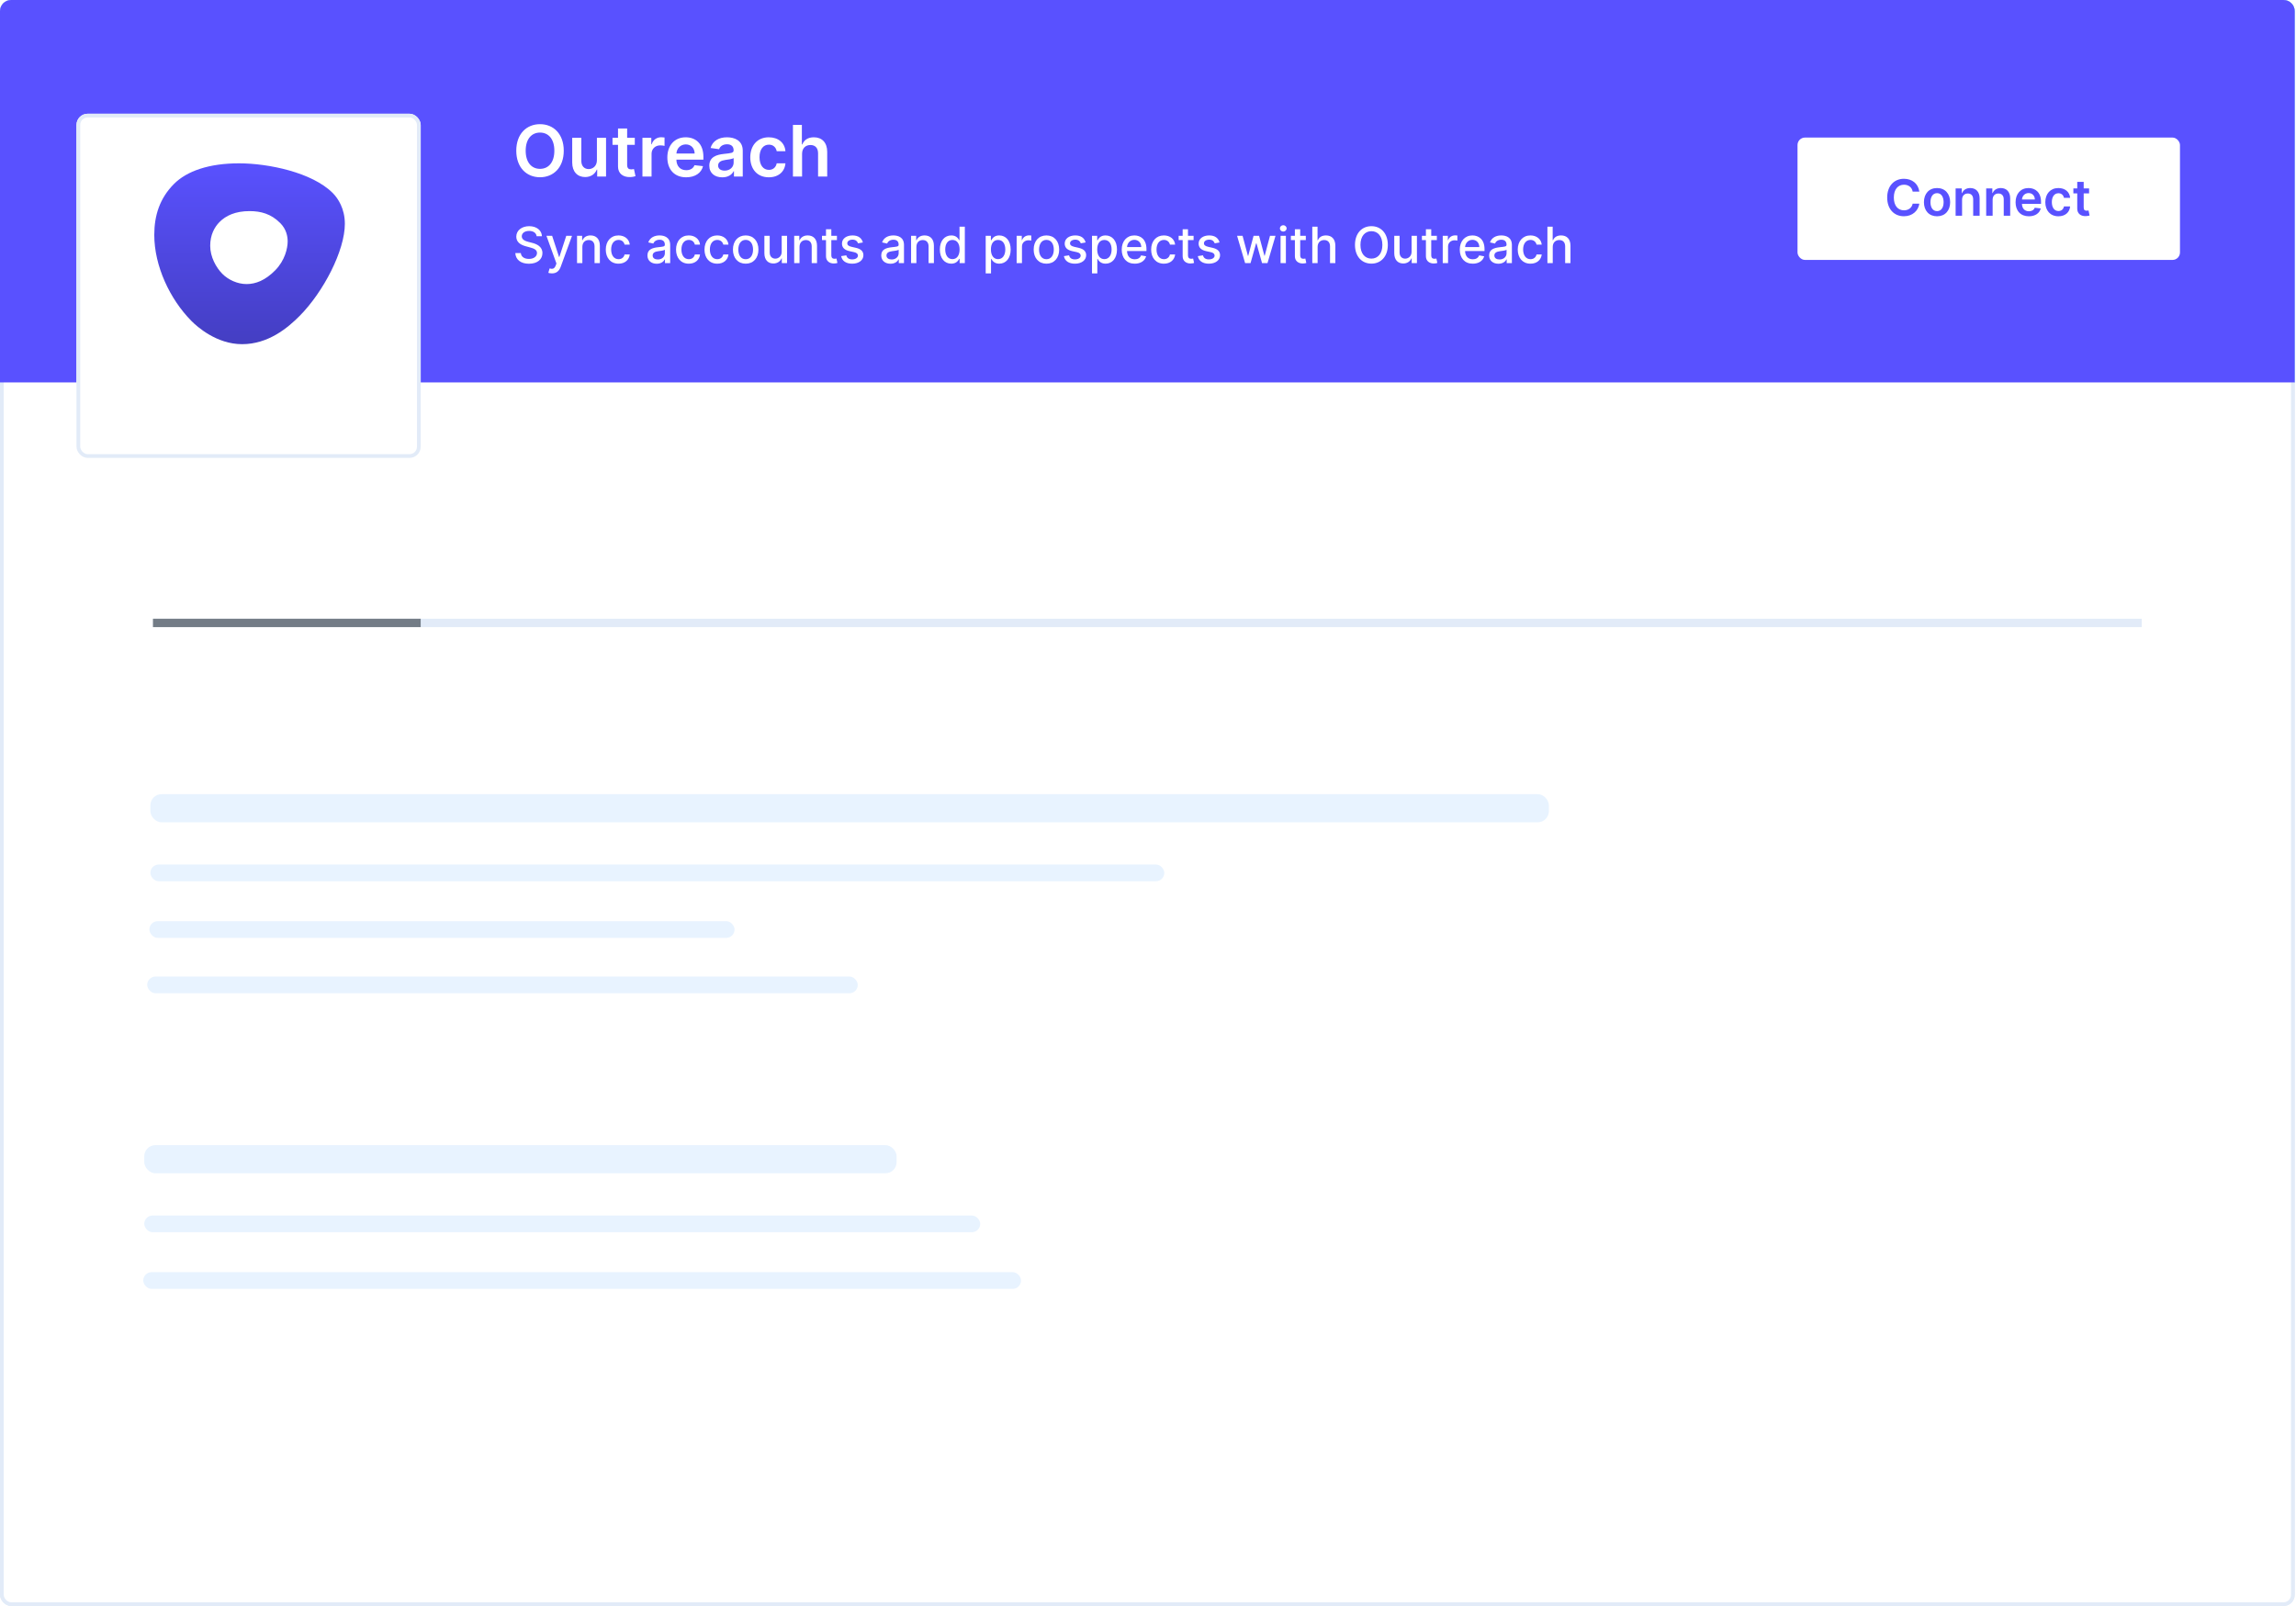
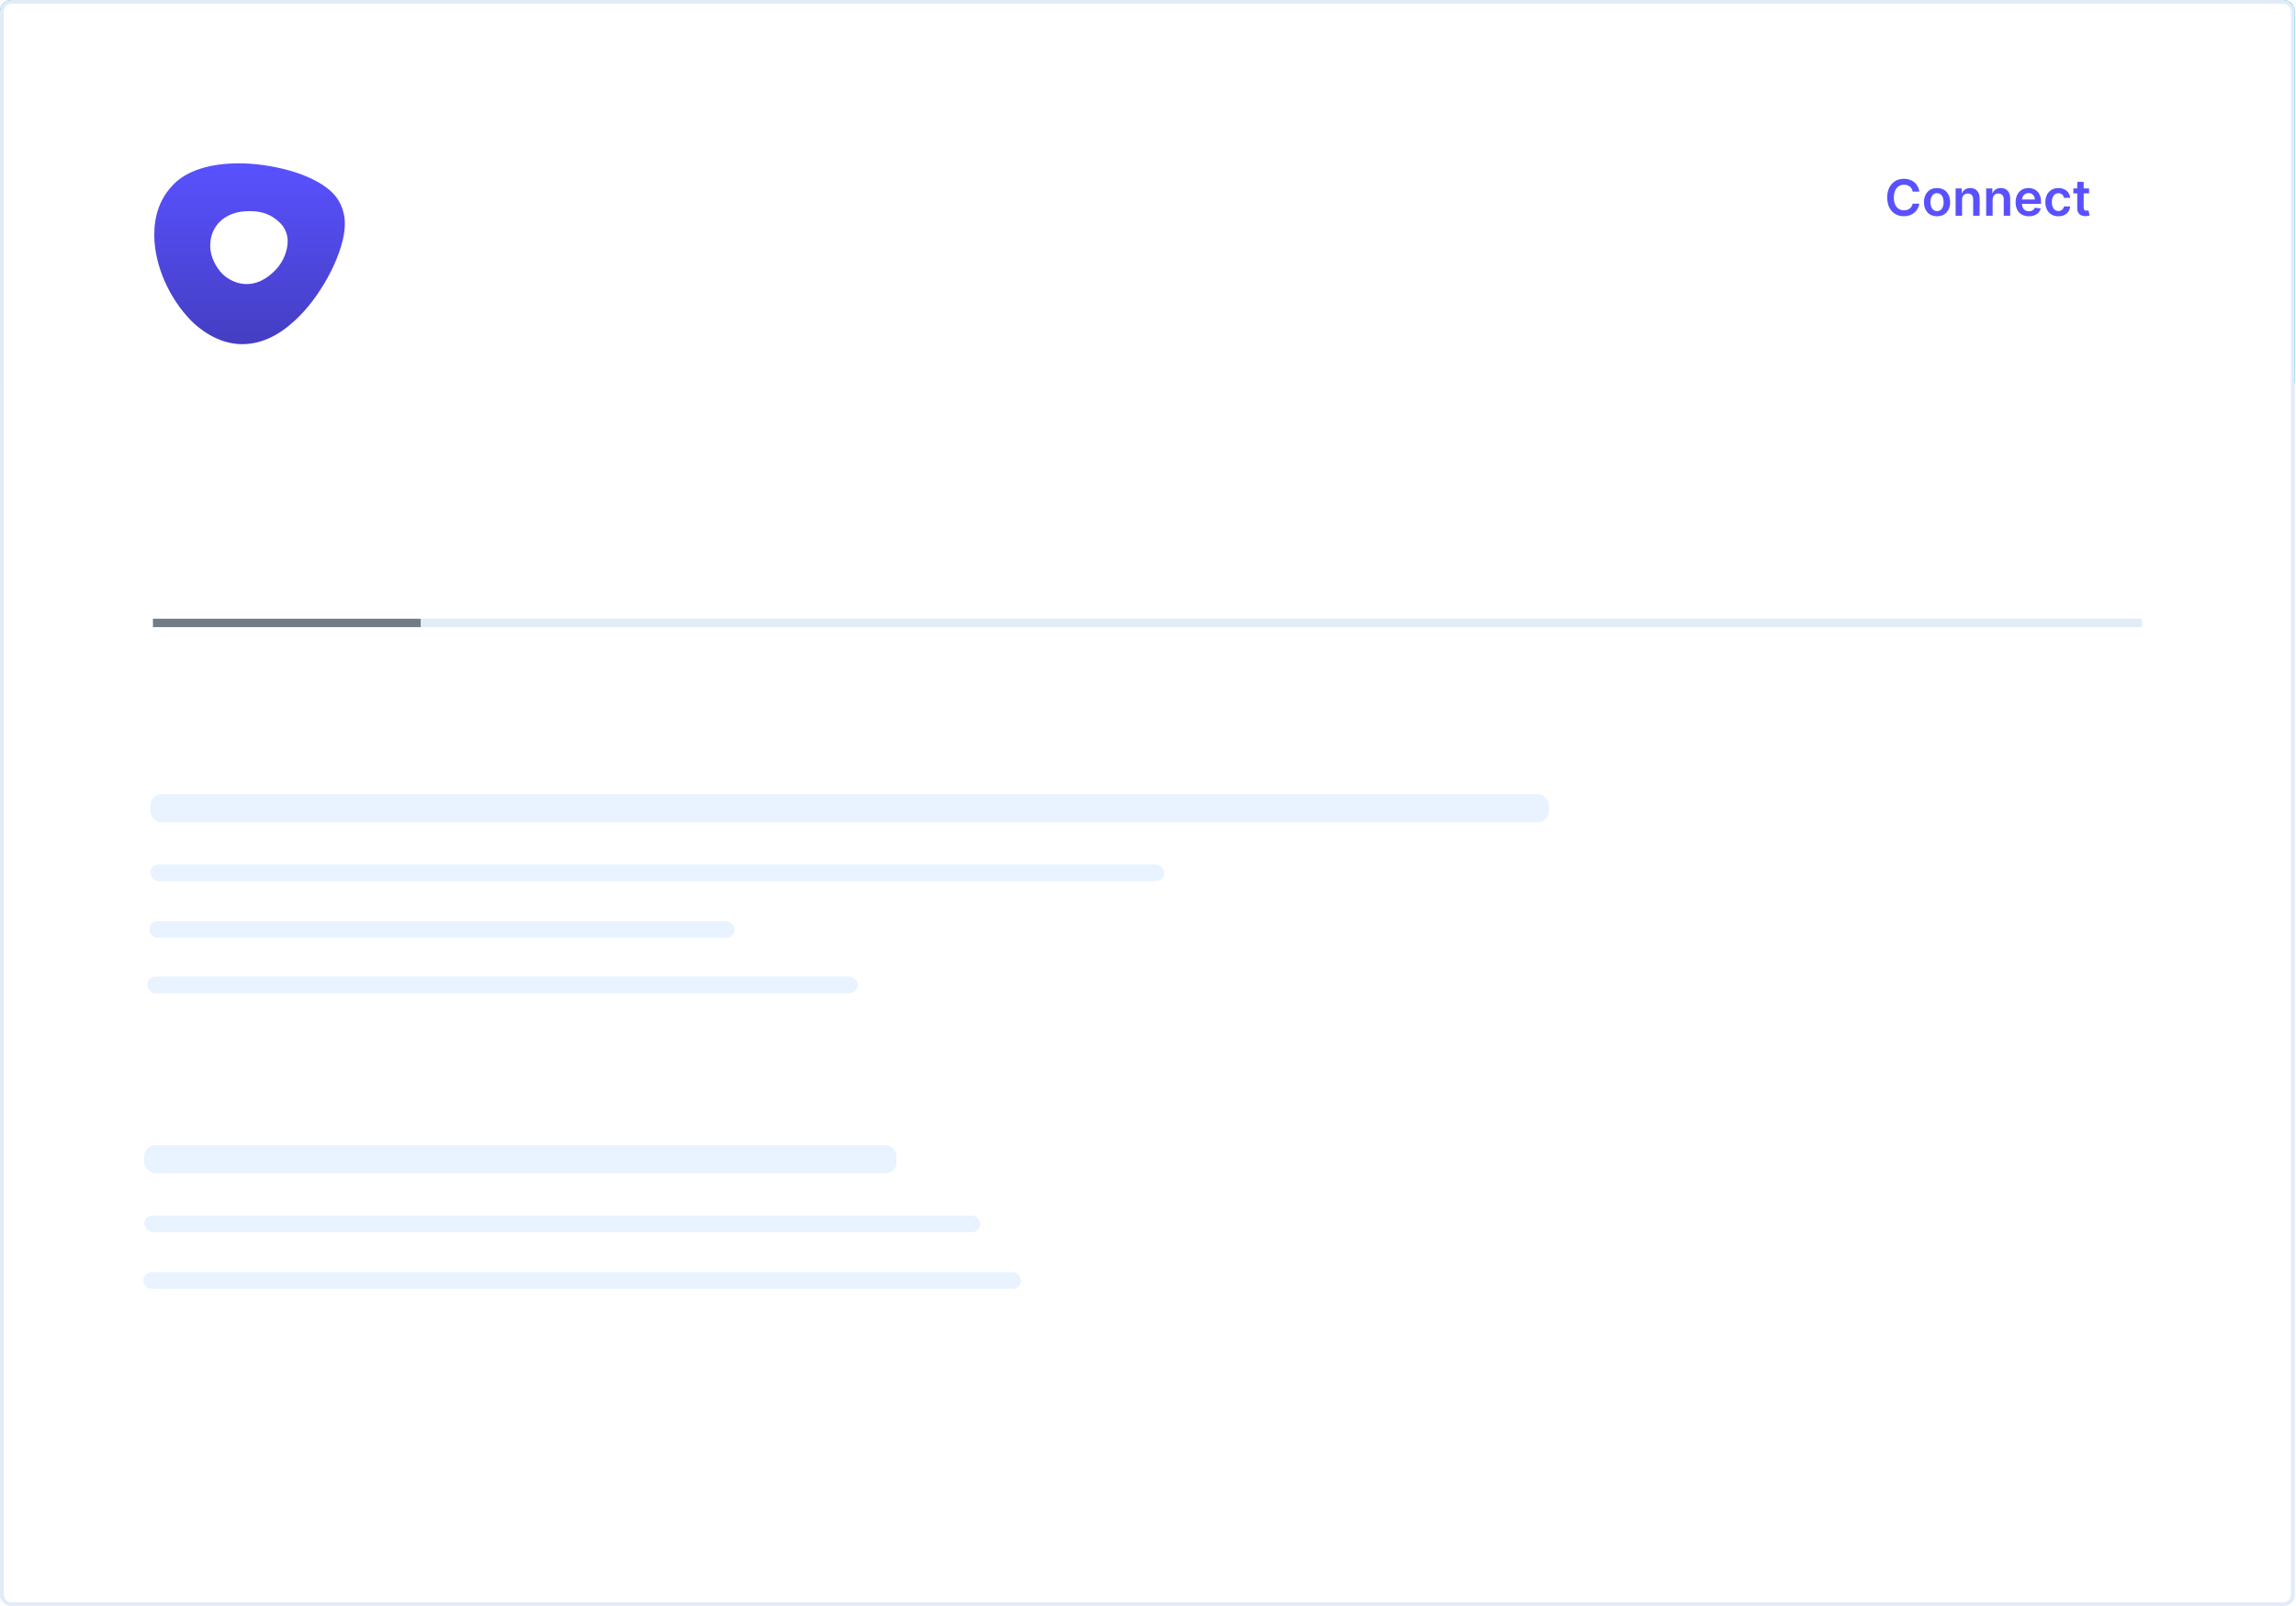
<svg xmlns="http://www.w3.org/2000/svg" width="506" height="354" viewBox="0 0 506 354" fill="none">
  <rect x="0.411" y="0.411" width="504.893" height="353.179" rx="2.053" fill="white" stroke="#E2EBF8" stroke-width="0.821" />
  <path d="M0 2.464C0 1.103 1.103 0 2.464 0L503.25 0C504.611 0 505.714 1.103 505.714 2.464V84.286H0L0 2.464Z" fill="#06B3E8" />
  <path d="M115.791 27.526H113.427L116.981 33.22L113.383 38.914H115.763L118.299 34.772H118.388L120.923 38.914H123.315L119.75 33.22L123.259 27.526H120.907L118.388 31.696H118.299L115.791 27.526ZM128.128 39.081C130.118 39.081 131.486 38.108 131.842 36.623L129.963 36.412C129.69 37.135 129.023 37.513 128.155 37.513C126.854 37.513 125.992 36.657 125.975 35.194H131.926V34.577C131.926 31.58 130.124 30.262 128.022 30.262C125.575 30.262 123.979 32.058 123.979 34.694C123.979 37.374 125.553 39.081 128.128 39.081ZM125.981 33.837C126.042 32.748 126.849 31.83 128.05 31.83C129.206 31.83 129.985 32.675 129.996 33.837H125.981ZM133.629 38.914H135.642V33.893C135.642 32.809 136.459 32.041 137.566 32.041C137.905 32.041 138.328 32.102 138.5 32.158V30.306C138.317 30.273 138 30.251 137.777 30.251C136.798 30.251 135.981 30.807 135.67 31.797H135.581V30.373H133.629V38.914ZM143.212 39.081C145.714 39.081 147.304 37.319 147.304 34.677C147.304 32.03 145.714 30.262 143.212 30.262C140.709 30.262 139.119 32.03 139.119 34.677C139.119 37.319 140.709 39.081 143.212 39.081ZM143.223 37.469C141.838 37.469 141.16 36.234 141.16 34.672C141.16 33.109 141.838 31.858 143.223 31.858C144.585 31.858 145.264 33.109 145.264 34.672C145.264 36.234 144.585 37.469 143.223 37.469Z" fill="white" />
  <path d="M118.211 53.586H119.381C119.346 52.299 118.207 51.365 116.574 51.365C114.961 51.365 113.725 52.287 113.725 53.673C113.725 54.791 114.525 55.447 115.817 55.796L116.767 56.055C117.626 56.283 118.29 56.566 118.29 57.28C118.29 58.065 117.54 58.583 116.508 58.583C115.573 58.583 114.796 58.167 114.725 57.292H113.509C113.587 58.748 114.714 59.647 116.515 59.647C118.404 59.647 119.491 58.654 119.491 57.292C119.491 55.843 118.199 55.282 117.179 55.031L116.394 54.827C115.766 54.666 114.93 54.371 114.934 53.602C114.934 52.919 115.558 52.413 116.547 52.413C117.469 52.413 118.125 52.844 118.211 53.586ZM121.588 61.775C122.558 61.775 123.17 61.268 123.519 60.318L126.012 53.496L124.744 53.484L123.217 58.163H123.154L121.627 53.484H120.371L122.577 59.592L122.432 59.993C122.134 60.793 121.714 60.86 121.07 60.683L120.787 61.645C120.929 61.708 121.235 61.775 121.588 61.775ZM128.292 55.934C128.292 54.972 128.88 54.422 129.697 54.422C130.494 54.422 130.977 54.944 130.977 55.82V59.514H132.15V55.679C132.15 54.187 131.33 53.406 130.097 53.406C129.19 53.406 128.598 53.826 128.319 54.466H128.244V53.484H127.118V59.514H128.292V55.934ZM136.264 59.635C137.689 59.635 138.611 58.78 138.741 57.606H137.599C137.449 58.258 136.943 58.642 136.272 58.642C135.279 58.642 134.639 57.814 134.639 56.499C134.639 55.208 135.291 54.395 136.272 54.395C137.018 54.395 137.473 54.866 137.599 55.431H138.741C138.615 54.214 137.622 53.406 136.252 53.406C134.553 53.406 133.453 54.685 133.453 56.526C133.453 58.344 134.513 59.635 136.264 59.635ZM142.921 61.775H144.095V58.575H144.166C144.378 58.96 144.81 59.631 145.909 59.631C147.369 59.631 148.429 58.462 148.429 56.511C148.429 54.556 147.353 53.406 145.897 53.406C144.778 53.406 144.374 54.089 144.166 54.462H144.068V53.484H142.921V61.775ZM144.072 56.499C144.072 55.239 144.621 54.403 145.646 54.403C146.709 54.403 147.243 55.302 147.243 56.499C147.243 57.708 146.694 58.63 145.646 58.63C144.637 58.63 144.072 57.767 144.072 56.499ZM151.498 59.647C152.495 59.647 153.057 59.141 153.281 58.689H153.328V59.514H154.474V55.51C154.474 53.755 153.092 53.406 152.134 53.406C151.043 53.406 150.038 53.845 149.646 54.944L150.749 55.196C150.921 54.768 151.361 54.356 152.15 54.356C152.908 54.356 153.296 54.752 153.296 55.435V55.463C153.296 55.891 152.857 55.883 151.773 56.008C150.631 56.142 149.461 56.44 149.461 57.81C149.461 58.995 150.352 59.647 151.498 59.647ZM151.754 58.705C151.09 58.705 150.611 58.407 150.611 57.826C150.611 57.198 151.169 56.974 151.848 56.884C152.229 56.833 153.131 56.731 153.3 56.562V57.339C153.3 58.053 152.731 58.705 151.754 58.705ZM156.563 61.775C157.533 61.775 158.145 61.268 158.494 60.318L160.987 53.496L159.719 53.484L158.192 58.163H158.129L156.602 53.484H155.346L157.552 59.592L157.407 59.993C157.109 60.793 156.689 60.86 156.045 60.683L155.762 61.645C155.904 61.708 156.21 61.775 156.563 61.775ZM162.093 59.514H163.267V55.796C163.267 54.984 163.836 54.419 164.503 54.419C165.155 54.419 165.606 54.85 165.606 55.506V59.514H166.776V55.671C166.776 54.944 167.22 54.419 167.985 54.419C168.605 54.419 169.116 54.764 169.116 55.58V59.514H170.289V55.471C170.289 54.093 169.52 53.406 168.429 53.406C167.561 53.406 166.909 53.822 166.619 54.466H166.556C166.293 53.806 165.74 53.406 164.935 53.406C164.138 53.406 163.545 53.802 163.294 54.466H163.22V53.484H162.093V59.514ZM174.461 59.635C175.776 59.635 176.706 58.988 176.973 58.006L175.862 57.806C175.65 58.375 175.14 58.666 174.473 58.666C173.468 58.666 172.793 58.014 172.761 56.852H177.048V56.436C177.048 54.258 175.744 53.406 174.378 53.406C172.698 53.406 171.591 54.685 171.591 56.538C171.591 58.411 172.683 59.635 174.461 59.635ZM172.765 55.973C172.812 55.117 173.432 54.375 174.386 54.375C175.297 54.375 175.894 55.05 175.898 55.973H172.765ZM179.524 55.934C179.524 54.972 180.112 54.422 180.929 54.422C181.726 54.422 182.209 54.944 182.209 55.82V59.514H183.382V55.679C183.382 54.187 182.562 53.406 181.329 53.406C180.423 53.406 179.83 53.826 179.551 54.466H179.477V53.484H178.35V59.514H179.524V55.934ZM187.771 53.484H186.534V52.04H185.361V53.484H184.477V54.426H185.361V57.987C185.357 59.082 186.193 59.612 187.119 59.592C187.492 59.588 187.743 59.518 187.881 59.467L187.669 58.497C187.59 58.513 187.445 58.548 187.257 58.548C186.876 58.548 186.534 58.422 186.534 57.743V54.426H187.771V53.484ZM193.49 54.956C193.247 54.018 192.513 53.406 191.209 53.406C189.847 53.406 188.882 54.124 188.882 55.192C188.882 56.048 189.4 56.617 190.53 56.868L191.551 57.092C192.132 57.221 192.403 57.48 192.403 57.857C192.403 58.324 191.904 58.689 191.135 58.689C190.432 58.689 189.981 58.387 189.84 57.794L188.705 57.967C188.901 59.035 189.789 59.635 191.143 59.635C192.599 59.635 193.608 58.862 193.608 57.771C193.608 56.919 193.066 56.393 191.959 56.138L191.001 55.918C190.338 55.761 190.052 55.537 190.055 55.129C190.052 54.666 190.554 54.336 191.221 54.336C191.951 54.336 192.289 54.74 192.426 55.145L193.49 54.956ZM199.131 59.514H200.324L201.549 55.16H201.639L202.864 59.514H204.061L205.832 53.484H204.619L203.445 57.892H203.386L202.208 53.484H200.995L199.81 57.912H199.751L198.57 53.484H197.357L199.131 59.514ZM206.945 59.514H208.119V53.484H206.945V59.514ZM207.538 52.554C207.942 52.554 208.28 52.24 208.28 51.855C208.28 51.471 207.942 51.153 207.538 51.153C207.13 51.153 206.796 51.471 206.796 51.855C206.796 52.24 207.13 52.554 207.538 52.554ZM212.513 53.484H211.276V52.04H210.102V53.484H209.219V54.426H210.102V57.987C210.098 59.082 210.935 59.612 211.861 59.592C212.234 59.588 212.485 59.518 212.622 59.467L212.41 58.497C212.332 58.513 212.187 58.548 211.998 58.548C211.618 58.548 211.276 58.422 211.276 57.743V54.426H212.513V53.484ZM215.114 55.934C215.114 54.972 215.722 54.422 216.559 54.422C217.367 54.422 217.85 54.937 217.85 55.82V59.514H219.024V55.679C219.024 54.175 218.199 53.406 216.959 53.406C216.021 53.406 215.456 53.814 215.173 54.466H215.098V51.474H213.94V59.514H215.114V55.934ZM224.454 51.474H223.048L225.596 55.494L223.033 59.514H224.446L226.377 56.413H226.44L228.371 59.514H229.784L227.264 55.494L229.768 51.474H228.363L226.44 54.619H226.377L224.454 51.474ZM233.163 59.635C234.478 59.635 235.408 58.988 235.675 58.006L234.564 57.806C234.352 58.375 233.842 58.666 233.175 58.666C232.17 58.666 231.495 58.014 231.463 56.852H235.75V56.436C235.75 54.258 234.447 53.406 233.081 53.406C231.4 53.406 230.294 54.685 230.294 56.538C230.294 58.411 231.385 59.635 233.163 59.635ZM231.467 55.973C231.514 55.117 232.135 54.375 233.088 54.375C233.999 54.375 234.596 55.05 234.6 55.973H231.467ZM237.052 59.514H238.226V55.832C238.226 55.043 238.834 54.474 239.666 54.474C239.91 54.474 240.184 54.517 240.279 54.544V53.422C240.161 53.406 239.929 53.394 239.78 53.394C239.074 53.394 238.469 53.794 238.249 54.442H238.186V53.484H237.052V59.514ZM243.618 59.635C245.318 59.635 246.429 58.391 246.429 56.526C246.429 54.65 245.318 53.406 243.618 53.406C241.919 53.406 240.808 54.65 240.808 56.526C240.808 58.391 241.919 59.635 243.618 59.635ZM243.622 58.65C242.511 58.65 241.993 57.681 241.993 56.523C241.993 55.368 242.511 54.387 243.622 54.387C244.725 54.387 245.243 55.368 245.243 56.523C245.243 57.681 244.725 58.65 243.622 58.65Z" fill="white" />
  <g filter="url(#filter0_d_1154_1951)">
    <rect x="396.143" y="29.5" width="84.286" height="26.971" rx="1.643" fill="white" />
  </g>
  <path d="M422.99 42.23C422.743 40.444 421.369 39.408 419.587 39.408C417.487 39.408 415.905 40.938 415.905 43.537C415.905 46.132 417.467 47.667 419.587 47.667C421.498 47.667 422.766 46.43 422.99 44.895L421.522 44.887C421.337 45.83 420.568 46.359 419.606 46.359C418.303 46.359 417.369 45.382 417.369 43.537C417.369 41.724 418.295 40.715 419.61 40.715C420.588 40.715 421.353 41.268 421.522 42.23H422.99ZM426.891 47.674C428.657 47.674 429.78 46.43 429.78 44.566C429.78 42.697 428.657 41.449 426.891 41.449C425.124 41.449 424.002 42.697 424.002 44.566C424.002 46.43 425.124 47.674 426.891 47.674ZM426.899 46.536C425.921 46.536 425.442 45.665 425.442 44.562C425.442 43.459 425.921 42.575 426.899 42.575C427.86 42.575 428.339 43.459 428.339 44.562C428.339 45.665 427.86 46.536 426.899 46.536ZM432.407 44.024C432.407 43.152 432.933 42.65 433.683 42.65C434.417 42.65 434.856 43.133 434.856 43.937V47.557H436.277V43.718C436.281 42.273 435.457 41.449 434.213 41.449C433.31 41.449 432.69 41.88 432.415 42.552H432.344V41.527H430.986V47.557H432.407V44.024ZM439.143 44.024C439.143 43.152 439.669 42.65 440.419 42.65C441.153 42.65 441.592 43.133 441.592 43.937V47.557H443.013V43.718C443.017 42.273 442.193 41.449 440.949 41.449C440.046 41.449 439.426 41.88 439.151 42.552H439.08V41.527H437.722V47.557H439.143V44.024ZM447.127 47.674C448.532 47.674 449.498 46.987 449.749 45.939L448.423 45.79C448.23 46.3 447.759 46.567 447.147 46.567C446.228 46.567 445.62 45.963 445.608 44.931H449.808V44.495C449.808 42.379 448.536 41.449 447.053 41.449C445.325 41.449 444.199 42.717 444.199 44.577C444.199 46.469 445.31 47.674 447.127 47.674ZM445.612 43.973C445.655 43.203 446.224 42.556 447.072 42.556C447.889 42.556 448.438 43.152 448.446 43.973H445.612ZM453.64 47.674C455.156 47.674 456.121 46.776 456.223 45.496H454.865C454.743 46.144 454.276 46.516 453.652 46.516C452.765 46.516 452.192 45.775 452.192 44.542C452.192 43.325 452.777 42.595 453.652 42.595C454.335 42.595 454.755 43.035 454.865 43.616H456.223C456.125 42.308 455.104 41.449 453.632 41.449C451.866 41.449 450.751 42.724 450.751 44.566C450.751 46.391 451.839 47.674 453.64 47.674ZM460.401 41.527H459.211V40.083H457.79V41.527H456.935V42.626H457.79V45.979C457.783 47.113 458.607 47.67 459.675 47.639C460.079 47.627 460.358 47.549 460.511 47.498L460.271 46.387C460.193 46.407 460.032 46.442 459.855 46.442C459.498 46.442 459.211 46.316 459.211 45.743V42.626H460.401V41.527Z" fill="#06B3E8" />
  <g filter="url(#filter1_d_1154_1951)">
    <rect x="16.857" y="16.857" width="75.857" height="75.857" rx="2.464" fill="white" />
    <rect x="17.268" y="17.268" width="75.036" height="75.036" rx="2.053" stroke="#E2EBF8" stroke-width="0.821" />
  </g>
  <line x1="33.715" y1="137.307" x2="472.001" y2="137.307" stroke="#E2EBF8" stroke-width="1.842" />
  <line x1="33.715" y1="137.307" x2="92.715" y2="137.307" stroke="#737C86" stroke-width="1.842" />
  <rect x="33.141" y="175.046" width="308.208" height="6.205" rx="2.464" fill="#E8F3FF" />
  <rect x="31.791" y="252.412" width="165.808" height="6.205" rx="2.464" fill="#E8F3FF" />
  <rect x="33.141" y="190.559" width="223.451" height="3.685" rx="1.842" fill="#E8F3FF" />
  <rect x="31.791" y="267.924" width="184.231" height="3.685" rx="1.842" fill="#E8F3FF" />
  <rect x="32.922" y="203.044" width="128.962" height="3.685" rx="1.842" fill="#E8F3FF" />
  <rect x="31.572" y="280.41" width="193.443" height="3.685" rx="1.842" fill="#E8F3FF" />
  <rect x="32.44" y="215.25" width="156.596" height="3.685" rx="1.842" fill="#E8F3FF" />
  <g clip-path="url(#clip0_1154_1951)">
    <path d="M54.5 76C66.927 76 77 65.927 77 53.5C77 41.074 66.927 31 54.5 31C42.074 31 32 41.074 32 53.5C32 65.927 42.074 76 54.5 76Z" fill="#1AB4D7" />
    <path d="M42.77 53.437L46.61 49.587C46.737 49.458 46.809 49.286 46.809 49.103C46.809 48.724 46.5 48.416 46.12 48.416C45.935 48.416 45.762 48.488 45.631 48.62C45.631 48.621 41.795 52.455 41.795 52.455L37.941 48.615C37.811 48.486 37.639 48.416 37.456 48.416C37.076 48.416 36.768 48.724 36.768 49.103C36.768 49.288 36.841 49.462 36.974 49.592L40.813 53.431L36.976 57.276C36.841 57.408 36.768 57.583 36.768 57.768C36.768 58.148 37.076 58.456 37.456 58.456C37.639 58.456 37.812 58.385 37.941 58.255L41.789 54.413L45.622 58.241C45.758 58.382 45.933 58.456 46.12 58.456C46.499 58.456 46.808 58.148 46.808 57.768C46.808 57.585 46.737 57.413 46.608 57.283L42.77 53.437Z" fill="white" />
    <path d="M65.598 53.433C65.598 54.123 66.158 54.684 66.849 54.684C67.537 54.684 68.098 54.123 68.098 53.433C68.098 52.744 67.537 52.183 66.849 52.183C66.158 52.183 65.598 52.744 65.598 53.433Z" fill="white" />
    <path d="M63.227 53.431C63.227 51.435 64.851 49.81 66.848 49.81C68.843 49.81 70.468 51.435 70.468 53.431C70.468 55.427 68.843 57.05 66.848 57.05C64.851 57.05 63.227 55.427 63.227 53.431ZM61.803 53.431C61.803 56.212 64.066 58.475 66.848 58.475C69.629 58.475 71.894 56.212 71.894 53.431C71.894 50.649 69.629 48.386 66.848 48.386C64.066 48.386 61.803 50.649 61.803 53.431Z" fill="white" />
    <path d="M61.443 48.476L61.231 48.475C60.596 48.475 59.983 48.675 59.471 49.07C59.404 48.761 59.128 48.529 58.799 48.529C58.421 48.529 58.118 48.832 58.117 49.211C58.117 49.212 58.119 57.708 58.119 57.708C58.12 58.086 58.429 58.394 58.807 58.394C59.186 58.394 59.494 58.086 59.495 57.707C59.495 57.706 59.496 52.483 59.496 52.483C59.496 50.741 59.655 50.038 61.147 49.852C61.284 49.835 61.434 49.837 61.435 49.837C61.843 49.823 62.133 49.543 62.133 49.164C62.133 48.784 61.824 48.476 61.443 48.476Z" fill="white" />
    <path d="M48.233 52.601C48.233 52.582 48.235 52.563 48.236 52.543C48.635 50.964 50.065 49.796 51.768 49.796C53.492 49.796 54.935 50.993 55.314 52.601H48.233ZM56.723 52.471C56.426 51.068 55.658 49.914 54.487 49.174C52.777 48.088 50.518 48.148 48.866 49.323C47.518 50.282 46.74 51.85 46.74 53.466C46.74 53.871 46.789 54.28 46.891 54.682C47.4 56.684 49.121 58.2 51.172 58.451C51.781 58.525 52.374 58.489 52.987 58.33C53.515 58.202 54.025 57.988 54.495 57.687C54.983 57.373 55.391 56.959 55.786 56.464C55.794 56.455 55.802 56.447 55.81 56.438C56.084 56.098 56.033 55.614 55.732 55.384C55.478 55.189 55.051 55.11 54.716 55.54C54.644 55.643 54.563 55.748 54.475 55.854C54.208 56.149 53.877 56.434 53.48 56.656C52.976 56.925 52.401 57.08 51.789 57.083C49.788 57.061 48.717 55.664 48.336 54.667C48.27 54.481 48.219 54.288 48.183 54.089C48.178 54.051 48.175 54.016 48.173 53.983C48.587 53.983 55.355 53.981 55.355 53.981C56.339 53.961 56.869 53.266 56.723 52.471Z" fill="white" />
  </g>
  <rect x="0.411" y="0.411" width="504.893" height="353.179" rx="2.053" fill="white" stroke="#E2EBF8" stroke-width="0.821" />
-   <path d="M0 2.464C0 1.103 1.103 0 2.464 0L503.25 0C504.611 0 505.714 1.103 505.714 2.464V84.286H0L0 2.464Z" fill="#5951FF" />
-   <path d="M124.243 33.22C124.243 29.539 121.997 27.37 119.01 27.37C116.019 27.37 113.778 29.539 113.778 33.22C113.778 36.896 116.019 39.07 119.01 39.07C121.997 39.07 124.243 36.901 124.243 33.22ZM122.169 33.22C122.169 35.812 120.868 37.218 119.01 37.218C117.159 37.218 115.852 35.812 115.852 33.22C115.852 30.629 117.159 29.222 119.01 29.222C120.868 29.222 122.169 30.629 122.169 33.22ZM131.549 35.322C131.549 36.623 130.62 37.269 129.73 37.269C128.763 37.269 128.118 36.584 128.118 35.5V30.373H126.105V35.812C126.105 37.864 127.273 39.026 128.952 39.026C130.231 39.026 131.132 38.353 131.521 37.396H131.61V38.914H133.562V30.373H131.549V35.322ZM139.897 30.373H138.212V28.326H136.199V30.373H134.987V31.93H136.199V36.679C136.188 38.286 137.356 39.076 138.869 39.031C139.441 39.015 139.836 38.903 140.053 38.831L139.714 37.257C139.603 37.285 139.375 37.335 139.124 37.335C138.618 37.335 138.212 37.157 138.212 36.345V31.93H139.897V30.373ZM141.581 38.914H143.594V33.893C143.594 32.809 144.411 32.041 145.518 32.041C145.857 32.041 146.28 32.102 146.452 32.158V30.306C146.269 30.273 145.952 30.251 145.729 30.251C144.751 30.251 143.933 30.807 143.622 31.797H143.533V30.373H141.581V38.914ZM151.219 39.081C153.21 39.081 154.578 38.108 154.934 36.623L153.055 36.412C152.782 37.135 152.115 37.513 151.247 37.513C149.946 37.513 149.084 36.657 149.067 35.194H155.018V34.577C155.018 31.58 153.216 30.262 151.114 30.262C148.667 30.262 147.071 32.058 147.071 34.694C147.071 37.374 148.645 39.081 151.219 39.081ZM149.073 33.837C149.134 32.748 149.94 31.83 151.142 31.83C152.298 31.83 153.077 32.675 153.088 33.837H149.073ZM159.179 39.087C160.519 39.087 161.319 38.459 161.686 37.741H161.753V38.914H163.688V33.198C163.688 30.94 161.848 30.262 160.218 30.262C158.422 30.262 157.043 31.062 156.598 32.62L158.478 32.886C158.678 32.303 159.245 31.802 160.23 31.802C161.164 31.802 161.675 32.28 161.675 33.12V33.153C161.675 33.732 161.069 33.76 159.562 33.921C157.905 34.099 156.32 34.594 156.32 36.518C156.32 38.197 157.549 39.087 159.179 39.087ZM159.701 37.608C158.862 37.608 158.261 37.224 158.261 36.484C158.261 35.711 158.934 35.389 159.835 35.261C160.363 35.189 161.42 35.055 161.681 34.844V35.85C161.681 36.801 160.914 37.608 159.701 37.608ZM169.438 39.081C171.585 39.081 172.953 37.808 173.098 35.995H171.173C171.001 36.913 170.339 37.441 169.455 37.441C168.198 37.441 167.386 36.39 167.386 34.644C167.386 32.92 168.215 31.886 169.455 31.886C170.423 31.886 171.018 32.508 171.173 33.331H173.098C172.959 31.48 171.513 30.262 169.427 30.262C166.925 30.262 165.346 32.069 165.346 34.677C165.346 37.263 166.886 39.081 169.438 39.081ZM176.764 33.91C176.764 32.675 177.531 31.963 178.61 31.963C179.666 31.963 180.289 32.636 180.289 33.787V38.914H182.302V33.476C182.302 31.413 181.135 30.262 179.361 30.262C178.048 30.262 177.214 30.857 176.819 31.824H176.719V27.526H174.751V38.914H176.764V33.91Z" fill="white" />
+   <path d="M124.243 33.22C124.243 29.539 121.997 27.37 119.01 27.37C116.019 27.37 113.778 29.539 113.778 33.22C113.778 36.896 116.019 39.07 119.01 39.07C121.997 39.07 124.243 36.901 124.243 33.22ZM122.169 33.22C122.169 35.812 120.868 37.218 119.01 37.218C117.159 37.218 115.852 35.812 115.852 33.22C115.852 30.629 117.159 29.222 119.01 29.222C120.868 29.222 122.169 30.629 122.169 33.22ZM131.549 35.322C131.549 36.623 130.62 37.269 129.73 37.269C128.763 37.269 128.118 36.584 128.118 35.5V30.373H126.105V35.812C126.105 37.864 127.273 39.026 128.952 39.026C130.231 39.026 131.132 38.353 131.521 37.396H131.61V38.914H133.562V30.373H131.549V35.322ZM139.897 30.373H138.212V28.326H136.199V30.373H134.987V31.93H136.199V36.679C136.188 38.286 137.356 39.076 138.869 39.031C139.441 39.015 139.836 38.903 140.053 38.831L139.714 37.257C139.603 37.285 139.375 37.335 139.124 37.335C138.618 37.335 138.212 37.157 138.212 36.345V31.93H139.897V30.373ZM141.581 38.914H143.594V33.893C143.594 32.809 144.411 32.041 145.518 32.041C145.857 32.041 146.28 32.102 146.452 32.158V30.306C146.269 30.273 145.952 30.251 145.729 30.251C144.751 30.251 143.933 30.807 143.622 31.797H143.533V30.373H141.581V38.914ZM151.219 39.081C153.21 39.081 154.578 38.108 154.934 36.623L153.055 36.412C152.782 37.135 152.115 37.513 151.247 37.513C149.946 37.513 149.084 36.657 149.067 35.194H155.018V34.577C155.018 31.58 153.216 30.262 151.114 30.262C148.667 30.262 147.071 32.058 147.071 34.694C147.071 37.374 148.645 39.081 151.219 39.081ZM149.073 33.837C149.134 32.748 149.94 31.83 151.142 31.83C152.298 31.83 153.077 32.675 153.088 33.837H149.073ZM159.179 39.087C160.519 39.087 161.319 38.459 161.686 37.741H161.753V38.914H163.688V33.198C163.688 30.94 161.848 30.262 160.218 30.262C158.422 30.262 157.043 31.062 156.598 32.62L158.478 32.886C158.678 32.303 159.245 31.802 160.23 31.802C161.164 31.802 161.675 32.28 161.675 33.12V33.153C161.675 33.732 161.069 33.76 159.562 33.921C157.905 34.099 156.32 34.594 156.32 36.518C156.32 38.197 157.549 39.087 159.179 39.087ZM159.701 37.608C158.862 37.608 158.261 37.224 158.261 36.484C158.261 35.711 158.934 35.389 159.835 35.261C160.363 35.189 161.42 35.055 161.681 34.844V35.85C161.681 36.801 160.914 37.608 159.701 37.608ZM169.438 39.081C171.585 39.081 172.953 37.808 173.098 35.995H171.173C171.001 36.913 170.339 37.441 169.455 37.441C168.198 37.441 167.386 36.39 167.386 34.644C167.386 32.92 168.215 31.886 169.455 31.886C170.423 31.886 171.018 32.508 171.173 33.331H173.098C172.959 31.48 171.513 30.262 169.427 30.262C165.346 37.263 166.886 39.081 169.438 39.081ZM176.764 33.91C176.764 32.675 177.531 31.963 178.61 31.963C179.666 31.963 180.289 32.636 180.289 33.787V38.914H182.302V33.476C182.302 31.413 181.135 30.262 179.361 30.262C178.048 30.262 177.214 30.857 176.819 31.824H176.719V27.526H174.751V38.914H176.764V33.91Z" fill="white" />
  <g filter="url(#filter2_d_1154_1951)">
    <rect x="396.143" y="29.5" width="84.286" height="26.971" rx="1.643" fill="white" />
  </g>
  <path d="M422.99 42.23C422.743 40.444 421.369 39.408 419.587 39.408C417.487 39.408 415.905 40.938 415.905 43.537C415.905 46.132 417.467 47.667 419.587 47.667C421.498 47.667 422.766 46.43 422.99 44.895L421.522 44.887C421.337 45.83 420.568 46.359 419.606 46.359C418.303 46.359 417.369 45.382 417.369 43.537C417.369 41.724 418.295 40.715 419.61 40.715C420.588 40.715 421.353 41.268 421.522 42.23H422.99ZM426.891 47.674C428.657 47.674 429.78 46.43 429.78 44.566C429.78 42.697 428.657 41.449 426.891 41.449C425.124 41.449 424.002 42.697 424.002 44.566C424.002 46.43 425.124 47.674 426.891 47.674ZM426.899 46.536C425.921 46.536 425.442 45.665 425.442 44.562C425.442 43.459 425.921 42.575 426.899 42.575C427.86 42.575 428.339 43.459 428.339 44.562C428.339 45.665 427.86 46.536 426.899 46.536ZM432.407 44.024C432.407 43.152 432.933 42.65 433.683 42.65C434.417 42.65 434.856 43.133 434.856 43.937V47.557H436.277V43.718C436.281 42.273 435.457 41.449 434.213 41.449C433.31 41.449 432.69 41.88 432.415 42.552H432.344V41.527H430.986V47.557H432.407V44.024ZM439.143 44.024C439.143 43.152 439.669 42.65 440.419 42.65C441.153 42.65 441.592 43.133 441.592 43.937V47.557H443.013V43.718C443.017 42.273 442.193 41.449 440.949 41.449C440.046 41.449 439.426 41.88 439.151 42.552H439.08V41.527H437.722V47.557H439.143V44.024ZM447.127 47.674C448.532 47.674 449.498 46.987 449.749 45.939L448.423 45.79C448.23 46.3 447.759 46.567 447.147 46.567C446.228 46.567 445.62 45.963 445.608 44.931H449.808V44.495C449.808 42.379 448.536 41.449 447.053 41.449C445.325 41.449 444.199 42.717 444.199 44.577C444.199 46.469 445.31 47.674 447.127 47.674ZM445.612 43.973C445.655 43.203 446.224 42.556 447.072 42.556C447.889 42.556 448.438 43.152 448.446 43.973H445.612ZM453.64 47.674C455.156 47.674 456.121 46.776 456.223 45.496H454.865C454.743 46.144 454.276 46.516 453.652 46.516C452.765 46.516 452.192 45.775 452.192 44.542C452.192 43.325 452.777 42.595 453.652 42.595C454.335 42.595 454.755 43.035 454.865 43.616H456.223C456.125 42.308 455.104 41.449 453.632 41.449C451.866 41.449 450.751 42.724 450.751 44.566C450.751 46.391 451.839 47.674 453.64 47.674ZM460.401 41.527H459.211V40.083H457.79V41.527H456.935V42.626H457.79V45.979C457.783 47.113 458.607 47.67 459.675 47.639C460.079 47.627 460.358 47.549 460.511 47.498L460.271 46.387C460.193 46.407 460.032 46.442 459.855 46.442C459.498 46.442 459.211 46.316 459.211 45.743V42.626H460.401V41.527Z" fill="#5951FF" />
  <g filter="url(#filter3_d_1154_1951)">
    <rect x="16.857" y="16.857" width="75.857" height="75.857" rx="2.464" fill="white" />
-     <rect x="17.268" y="17.268" width="75.036" height="75.036" rx="2.053" stroke="#E2EBF8" stroke-width="0.821" />
  </g>
  <line x1="33.715" y1="137.307" x2="472.001" y2="137.307" stroke="#E2EBF8" stroke-width="1.842" />
  <line x1="33.715" y1="137.307" x2="92.715" y2="137.307" stroke="#737C86" stroke-width="1.842" />
  <rect x="33.141" y="175.046" width="308.208" height="6.205" rx="2.464" fill="#E8F3FF" />
  <rect x="31.791" y="252.412" width="165.808" height="6.205" rx="2.464" fill="#E8F3FF" />
  <rect x="33.141" y="190.559" width="223.451" height="3.685" rx="1.842" fill="#E8F3FF" />
  <rect x="31.791" y="267.924" width="184.231" height="3.685" rx="1.842" fill="#E8F3FF" />
  <rect x="32.922" y="203.044" width="128.962" height="3.685" rx="1.842" fill="#E8F3FF" />
  <rect x="31.572" y="280.41" width="193.443" height="3.685" rx="1.842" fill="#E8F3FF" />
  <rect x="32.44" y="215.25" width="156.596" height="3.685" rx="1.842" fill="#E8F3FF" />
  <path d="M118.266 52.075H119.435C119.4 50.788 118.262 49.854 116.63 49.854C115.017 49.854 113.781 50.776 113.781 52.161C113.781 53.279 114.581 53.935 115.872 54.284L116.822 54.543C117.681 54.77 118.344 55.053 118.344 55.767C118.344 56.552 117.595 57.07 116.563 57.07C115.629 57.07 114.852 56.654 114.781 55.779H113.565C113.644 57.235 114.77 58.133 116.571 58.133C118.458 58.133 119.545 57.141 119.545 55.779C119.545 54.331 118.254 53.77 117.234 53.519L116.449 53.315C115.821 53.154 114.986 52.86 114.989 52.09C114.989 51.408 115.613 50.901 116.602 50.901C117.524 50.901 118.18 51.333 118.266 52.075ZM121.642 60.26C122.611 60.26 123.223 59.754 123.572 58.804L126.064 51.984L124.797 51.973L123.27 56.65H123.207L121.681 51.973H120.425L122.63 58.078L122.485 58.479C122.187 59.279 121.767 59.346 121.124 59.169L120.841 60.131C120.982 60.194 121.288 60.26 121.642 60.26ZM128.343 54.421C128.343 53.46 128.931 52.911 129.748 52.911C130.544 52.911 131.027 53.432 131.027 54.307V58H132.2V54.166C132.2 52.675 131.38 51.894 130.148 51.894C129.241 51.894 128.649 52.314 128.37 52.954H128.296V51.973H127.17V58H128.343V54.421ZM136.313 58.122C137.737 58.122 138.659 57.266 138.789 56.093H137.647C137.498 56.744 136.991 57.129 136.32 57.129C135.328 57.129 134.688 56.301 134.688 54.986C134.688 53.695 135.339 52.883 136.32 52.883C137.066 52.883 137.521 53.354 137.647 53.919H138.789C138.663 52.703 137.67 51.894 136.301 51.894C134.602 51.894 133.503 53.173 133.503 55.014C133.503 56.831 134.562 58.122 136.313 58.122ZM144.722 58.133C145.718 58.133 146.279 57.627 146.503 57.176H146.55V58H147.696V53.998C147.696 52.243 146.315 51.894 145.357 51.894C144.266 51.894 143.262 52.334 142.87 53.432L143.972 53.684C144.145 53.256 144.584 52.844 145.373 52.844C146.13 52.844 146.519 53.24 146.519 53.923V53.95C146.519 54.378 146.079 54.37 144.996 54.496C143.854 54.629 142.685 54.928 142.685 56.297C142.685 57.482 143.576 58.133 144.722 58.133ZM144.977 57.192C144.314 57.192 143.835 56.893 143.835 56.313C143.835 55.685 144.392 55.461 145.071 55.371C145.452 55.32 146.354 55.218 146.523 55.049V55.826C146.523 56.54 145.954 57.192 144.977 57.192ZM151.798 58.122C153.222 58.122 154.144 57.266 154.274 56.093H153.132C152.983 56.744 152.476 57.129 151.805 57.129C150.813 57.129 150.173 56.301 150.173 54.986C150.173 53.695 150.824 52.883 151.805 52.883C152.551 52.883 153.006 53.354 153.132 53.919H154.274C154.148 52.703 153.155 51.894 151.786 51.894C150.087 51.894 148.988 53.173 148.988 55.014C148.988 56.831 150.048 58.122 151.798 58.122ZM158.067 58.122C159.492 58.122 160.414 57.266 160.543 56.093H159.401C159.252 56.744 158.746 57.129 158.075 57.129C157.082 57.129 156.443 56.301 156.443 54.986C156.443 53.695 157.094 52.883 158.075 52.883C158.821 52.883 159.276 53.354 159.401 53.919H160.543C160.418 52.703 159.425 51.894 158.055 51.894C156.356 51.894 155.258 53.173 155.258 55.014C155.258 56.831 156.317 58.122 158.067 58.122ZM164.337 58.122C166.036 58.122 167.146 56.878 167.146 55.014C167.146 53.138 166.036 51.894 164.337 51.894C162.638 51.894 161.527 53.138 161.527 55.014C161.527 56.878 162.638 58.122 164.337 58.122ZM164.341 57.137C163.23 57.137 162.712 56.167 162.712 55.01C162.712 53.856 163.23 52.875 164.341 52.875C165.443 52.875 165.961 53.856 165.961 55.01C165.961 56.167 165.443 57.137 164.341 57.137ZM172.274 55.5C172.278 56.525 171.517 57.011 170.858 57.011C170.132 57.011 169.629 56.485 169.629 55.665V51.973H168.456V55.806C168.456 57.301 169.276 58.078 170.434 58.078C171.34 58.078 171.956 57.6 172.235 56.956H172.298V58H173.451V51.973H172.274V55.5ZM176.201 54.421C176.201 53.46 176.79 52.911 177.606 52.911C178.402 52.911 178.885 53.432 178.885 54.307V58H180.058V54.166C180.058 52.675 179.238 51.894 178.006 51.894C177.1 51.894 176.507 52.314 176.228 52.954H176.154V51.973H175.028V58H176.201V54.421ZM184.445 51.973H183.209V50.529H182.036V51.973H181.153V52.914H182.036V56.474C182.032 57.568 182.868 58.098 183.794 58.078C184.167 58.075 184.418 58.004 184.555 57.953L184.343 56.984C184.265 56.999 184.12 57.035 183.931 57.035C183.551 57.035 183.209 56.909 183.209 56.23V52.914H184.445V51.973ZM190.163 53.444C189.919 52.506 189.186 51.894 187.883 51.894C186.521 51.894 185.556 52.612 185.556 53.68C185.556 54.535 186.074 55.104 187.204 55.355L188.224 55.579C188.805 55.708 189.076 55.967 189.076 56.344C189.076 56.811 188.577 57.176 187.808 57.176C187.106 57.176 186.655 56.874 186.513 56.281L185.379 56.454C185.575 57.521 186.462 58.122 187.816 58.122C189.272 58.122 190.28 57.349 190.28 56.258C190.28 55.406 189.739 54.88 188.632 54.625L187.675 54.406C187.012 54.249 186.725 54.025 186.729 53.617C186.725 53.154 187.227 52.824 187.895 52.824C188.624 52.824 188.962 53.228 189.099 53.633L190.163 53.444ZM196.249 58.133C197.245 58.133 197.807 57.627 198.03 57.176H198.077V58H199.223V53.998C199.223 52.243 197.842 51.894 196.884 51.894C195.794 51.894 194.789 52.334 194.397 53.432L195.499 53.684C195.672 53.256 196.111 52.844 196.9 52.844C197.657 52.844 198.046 53.24 198.046 53.923V53.95C198.046 54.378 197.606 54.37 196.523 54.496C195.382 54.629 194.212 54.928 194.212 56.297C194.212 57.482 195.103 58.133 196.249 58.133ZM196.504 57.192C195.841 57.192 195.362 56.893 195.362 56.313C195.362 55.685 195.919 55.461 196.598 55.371C196.979 55.32 197.881 55.218 198.05 55.049V55.826C198.05 56.54 197.481 57.192 196.504 57.192ZM201.959 54.421C201.959 53.46 202.548 52.911 203.364 52.911C204.161 52.911 204.643 53.432 204.643 54.307V58H205.816V54.166C205.816 52.675 204.996 51.894 203.764 51.894C202.858 51.894 202.265 52.314 201.987 52.954H201.912V51.973H200.786V58H201.959V54.421ZM209.646 58.118C210.745 58.118 211.177 57.447 211.389 57.062H211.487V58H212.632V49.964H211.459V52.95H211.389C211.177 52.577 210.776 51.894 209.654 51.894C208.198 51.894 207.127 53.044 207.127 54.998C207.127 56.948 208.183 58.118 209.646 58.118ZM209.905 57.117C208.858 57.117 208.312 56.195 208.312 54.986C208.312 53.789 208.846 52.891 209.905 52.891C210.929 52.891 211.479 53.727 211.479 54.986C211.479 56.254 210.918 57.117 209.905 57.117ZM217.231 60.26H218.405V57.062H218.475C218.687 57.447 219.119 58.118 220.218 58.118C221.677 58.118 222.737 56.948 222.737 54.998C222.737 53.044 221.662 51.894 220.206 51.894C219.087 51.894 218.683 52.577 218.475 52.95H218.377V51.973H217.231V60.26ZM218.381 54.986C218.381 53.727 218.931 52.891 219.955 52.891C221.018 52.891 221.552 53.789 221.552 54.986C221.552 56.195 221.002 57.117 219.955 57.117C218.946 57.117 218.381 56.254 218.381 54.986ZM224.051 58H225.225V54.319C225.225 53.531 225.833 52.962 226.665 52.962C226.908 52.962 227.183 53.005 227.277 53.032V51.91C227.159 51.894 226.928 51.883 226.779 51.883C226.072 51.883 225.468 52.283 225.248 52.93H225.185V51.973H224.051V58ZM230.615 58.122C232.314 58.122 233.425 56.878 233.425 55.014C233.425 53.138 232.314 51.894 230.615 51.894C228.916 51.894 227.806 53.138 227.806 55.014C227.806 56.878 228.916 58.122 230.615 58.122ZM230.619 57.137C229.509 57.137 228.991 56.167 228.991 55.01C228.991 53.856 229.509 52.875 230.619 52.875C231.722 52.875 232.24 53.856 232.24 55.01C232.24 56.167 231.722 57.137 230.619 57.137ZM239.251 53.444C239.008 52.506 238.274 51.894 236.971 51.894C235.609 51.894 234.644 52.612 234.644 53.68C234.644 54.535 235.162 55.104 236.292 55.355L237.313 55.579C237.893 55.708 238.164 55.967 238.164 56.344C238.164 56.811 237.666 57.176 236.897 57.176C236.194 57.176 235.743 56.874 235.602 56.281L234.468 56.454C234.664 57.521 235.551 58.122 236.904 58.122C238.36 58.122 239.369 57.349 239.369 56.258C239.369 55.406 238.827 54.88 237.721 54.625L236.763 54.406C236.1 54.249 235.814 54.025 235.817 53.617C235.814 53.154 236.316 52.824 236.983 52.824C237.713 52.824 238.05 53.228 238.188 53.633L239.251 53.444ZM240.659 60.26H241.832V57.062H241.903C242.115 57.447 242.546 58.118 243.645 58.118C245.105 58.118 246.164 56.948 246.164 54.998C246.164 53.044 245.089 51.894 243.633 51.894C242.515 51.894 242.111 52.577 241.903 52.95H241.805V51.973H240.659V60.26ZM241.808 54.986C241.808 53.727 242.358 52.891 243.382 52.891C244.445 52.891 244.979 53.789 244.979 54.986C244.979 56.195 244.43 57.117 243.382 57.117C242.373 57.117 241.808 56.254 241.808 54.986ZM250.076 58.122C251.391 58.122 252.321 57.474 252.588 56.493L251.477 56.293C251.265 56.862 250.755 57.152 250.088 57.152C249.084 57.152 248.409 56.501 248.377 55.34H252.662V54.924C252.662 52.746 251.359 51.894 249.994 51.894C248.314 51.894 247.208 53.173 247.208 55.026C247.208 56.897 248.299 58.122 250.076 58.122ZM248.381 54.461C248.428 53.605 249.048 52.864 250.002 52.864C250.912 52.864 251.509 53.538 251.512 54.461H248.381ZM256.503 58.122C257.927 58.122 258.849 57.266 258.979 56.093H257.837C257.688 56.744 257.182 57.129 256.511 57.129C255.518 57.129 254.878 56.301 254.878 54.986C254.878 53.695 255.53 52.883 256.511 52.883C257.256 52.883 257.711 53.354 257.837 53.919H258.979C258.853 52.703 257.861 51.894 256.491 51.894C254.792 51.894 253.693 53.173 253.693 55.014C253.693 56.831 254.753 58.122 256.503 58.122ZM263.047 51.973H261.811V50.529H260.638V51.973H259.755V52.914H260.638V56.474C260.634 57.568 261.47 58.098 262.396 58.078C262.769 58.075 263.02 58.004 263.157 57.953L262.945 56.984C262.867 56.999 262.721 57.035 262.533 57.035C262.152 57.035 261.811 56.909 261.811 56.23V52.914H263.047V51.973ZM268.764 53.444C268.521 52.506 267.787 51.894 266.485 51.894C265.123 51.894 264.158 52.612 264.158 53.68C264.158 54.535 264.676 55.104 265.806 55.355L266.826 55.579C267.407 55.708 267.677 55.967 267.677 56.344C267.677 56.811 267.179 57.176 266.41 57.176C265.708 57.176 265.256 56.874 265.115 56.281L263.981 56.454C264.177 57.521 265.064 58.122 266.418 58.122C267.874 58.122 268.882 57.349 268.882 56.258C268.882 55.406 268.341 54.88 267.234 54.625L266.277 54.406C265.613 54.249 265.327 54.025 265.331 53.617C265.327 53.154 265.829 52.824 266.496 52.824C267.226 52.824 267.564 53.228 267.701 53.633L268.764 53.444ZM274.403 58H275.596L276.82 53.648H276.911L278.135 58H279.332L281.101 51.973H279.889L278.716 56.379H278.657L277.48 51.973H276.267L275.082 56.399H275.023L273.842 51.973H272.63L274.403 58ZM282.215 58H283.388V51.973H282.215V58ZM282.807 51.043C283.212 51.043 283.549 50.729 283.549 50.344C283.549 49.96 283.212 49.642 282.807 49.642C282.399 49.642 282.066 49.96 282.066 50.344C282.066 50.729 282.399 51.043 282.807 51.043ZM287.78 51.973H286.544V50.529H285.371V51.973H284.488V52.914H285.371V56.474C285.367 57.568 286.203 58.098 287.129 58.078C287.502 58.075 287.753 58.004 287.89 57.953L287.678 56.984C287.6 56.999 287.454 57.035 287.266 57.035C286.885 57.035 286.544 56.909 286.544 56.23V52.914H287.78V51.973ZM290.381 54.421C290.381 53.46 290.989 52.911 291.825 52.911C292.633 52.911 293.116 53.425 293.116 54.307V58H294.289V54.166C294.289 52.663 293.465 51.894 292.225 51.894C291.287 51.894 290.722 52.302 290.44 52.954H290.365V49.964H289.207V58H290.381V54.421ZM305.854 53.982C305.854 51.412 304.316 49.854 302.236 49.854C300.149 49.854 298.614 51.412 298.614 53.982C298.614 56.548 300.149 58.11 302.236 58.11C304.316 58.11 305.854 56.552 305.854 53.982ZM304.653 53.982C304.653 55.94 303.617 57.003 302.236 57.003C300.851 57.003 299.819 55.94 299.819 53.982C299.819 52.024 300.851 50.96 302.236 50.96C303.617 50.96 304.653 52.024 304.653 53.982ZM311.09 55.5C311.094 56.525 310.332 57.011 309.673 57.011C308.947 57.011 308.445 56.485 308.445 55.665V51.973H307.272V55.806C307.272 57.301 308.092 58.078 309.249 58.078C310.156 58.078 310.772 57.6 311.05 56.956H311.113V58H312.267V51.973H311.09V55.5ZM316.657 51.973H315.421V50.529H314.248V51.973H313.365V52.914H314.248V56.474C314.244 57.568 315.079 58.098 316.005 58.078C316.378 58.075 316.629 58.004 316.767 57.953L316.555 56.984C316.476 56.999 316.331 57.035 316.143 57.035C315.762 57.035 315.421 56.909 315.421 56.23V52.914H316.657V51.973ZM317.955 58H319.128V54.319C319.128 53.531 319.736 52.962 320.568 52.962C320.811 52.962 321.086 53.005 321.18 53.032V51.91C321.063 51.894 320.831 51.883 320.682 51.883C319.976 51.883 319.371 52.283 319.152 52.93H319.089V51.973H317.955V58ZM324.577 58.122C325.892 58.122 326.822 57.474 327.089 56.493L325.978 56.293C325.766 56.862 325.256 57.152 324.589 57.152C323.585 57.152 322.91 56.501 322.878 55.34H327.163V54.924C327.163 52.746 325.861 51.894 324.495 51.894C322.816 51.894 321.709 53.173 321.709 55.026C321.709 56.897 322.8 58.122 324.577 58.122ZM322.882 54.461C322.929 53.605 323.549 52.864 324.503 52.864C325.413 52.864 326.01 53.538 326.014 54.461H322.882ZM330.219 58.133C331.216 58.133 331.777 57.627 332.001 57.176H332.048V58H333.194V53.998C333.194 52.243 331.812 51.894 330.855 51.894C329.764 51.894 328.759 52.334 328.367 53.432L329.47 53.684C329.642 53.256 330.082 52.844 330.871 52.844C331.628 52.844 332.016 53.24 332.016 53.923V53.95C332.016 54.378 331.577 54.37 330.494 54.496C329.352 54.629 328.183 54.928 328.183 56.297C328.183 57.482 329.073 58.133 330.219 58.133ZM330.474 57.192C329.811 57.192 329.332 56.893 329.332 56.313C329.332 55.685 329.89 55.461 330.568 55.371C330.949 55.32 331.852 55.218 332.02 55.049V55.826C332.02 56.54 331.451 57.192 330.474 57.192ZM337.295 58.122C338.72 58.122 339.642 57.266 339.771 56.093H338.629C338.48 56.744 337.974 57.129 337.303 57.129C336.31 57.129 335.671 56.301 335.671 54.986C335.671 53.695 336.322 52.883 337.303 52.883C338.049 52.883 338.504 53.354 338.629 53.919H339.771C339.646 52.703 338.653 51.894 337.283 51.894C335.584 51.894 334.486 53.173 334.486 55.014C334.486 56.831 335.545 58.122 337.295 58.122ZM342.199 54.421C342.199 53.46 342.807 52.911 343.643 52.911C344.452 52.911 344.934 53.425 344.934 54.307V58H346.108V54.166C346.108 52.663 345.283 51.894 344.043 51.894C343.106 51.894 342.541 52.302 342.258 52.954H342.184V49.964H341.026V58H342.199V54.421Z" fill="white" />
  <path fill-rule="evenodd" clip-rule="evenodd" d="M52.677 36C59.11 36 68.829 37.995 73.353 42.57C74.501 43.73 76 46.001 76 49.328C76 55.245 71.286 64.322 66.081 69.587C63.391 72.307 59.11 75.864 53.352 75.864C47.724 75.864 43.426 71.998 42.181 70.739C37.414 65.918 34 58.6 34 51.777C34 47.473 35.213 43.708 38.309 40.578C41.176 37.678 46.118 36 52.677 36V36ZM60.64 59.593C62.812 57.396 63.397 54.69 63.397 53.201C63.397 52.121 63.115 50.538 61.78 49.188C59.731 47.116 57.464 46.532 54.996 46.532C51.87 46.532 49.77 47.53 48.37 48.946C47.274 50.055 46.325 51.761 46.325 54.183C46.325 56.605 47.603 58.944 48.994 60.352C50.279 61.65 52.299 62.614 54.334 62.614C56.369 62.614 58.468 61.789 60.64 59.593Z" fill="url(#paint0_linear_1154_1951)" />
  <defs>
    <filter id="filter0_d_1154_1951" x="392.857" y="27.037" width="90.856" height="33.542" filterUnits="userSpaceOnUse" color-interpolation-filters="sRGB">
      <feFlood flood-opacity="0" result="BackgroundImageFix" />
      <feColorMatrix in="SourceAlpha" type="matrix" values="0 0 0 0 0 0 0 0 0 0 0 0 0 0 0 0 0 0 127 0" result="hardAlpha" />
      <feOffset dy="0.821" />
      <feGaussianBlur stdDeviation="1.643" />
      <feColorMatrix type="matrix" values="0 0 0 0 0.2 0 0 0 0 0.2 0 0 0 0 0.2 0 0 0 0.5 0" />
      <feBlend mode="normal" in2="BackgroundImageFix" result="effect1_dropShadow_1154_1951" />
      <feBlend mode="normal" in="SourceGraphic" in2="effect1_dropShadow_1154_1951" result="shape" />
    </filter>
    <filter id="filter1_d_1154_1951" x="4.538" y="12.751" width="100.497" height="100.497" filterUnits="userSpaceOnUse" color-interpolation-filters="sRGB">
      <feFlood flood-opacity="0" result="BackgroundImageFix" />
      <feColorMatrix in="SourceAlpha" type="matrix" values="0 0 0 0 0 0 0 0 0 0 0 0 0 0 0 0 0 0 127 0" result="hardAlpha" />
      <feOffset dy="8.213" />
      <feGaussianBlur stdDeviation="6.16" />
      <feColorMatrix type="matrix" values="0 0 0 0 0.886 0 0 0 0 0.922 0 0 0 0 0.973 0 0 0 0.2 0" />
      <feBlend mode="normal" in2="BackgroundImageFix" result="effect1_dropShadow_1154_1951" />
      <feBlend mode="normal" in="SourceGraphic" in2="effect1_dropShadow_1154_1951" result="shape" />
    </filter>
    <filter id="filter2_d_1154_1951" x="392.857" y="27.037" width="90.856" height="33.542" filterUnits="userSpaceOnUse" color-interpolation-filters="sRGB">
      <feFlood flood-opacity="0" result="BackgroundImageFix" />
      <feColorMatrix in="SourceAlpha" type="matrix" values="0 0 0 0 0 0 0 0 0 0 0 0 0 0 0 0 0 0 127 0" result="hardAlpha" />
      <feOffset dy="0.821" />
      <feGaussianBlur stdDeviation="1.643" />
      <feColorMatrix type="matrix" values="0 0 0 0 0.2 0 0 0 0 0.2 0 0 0 0 0.2 0 0 0 0.5 0" />
      <feBlend mode="normal" in2="BackgroundImageFix" result="effect1_dropShadow_1154_1951" />
      <feBlend mode="normal" in="SourceGraphic" in2="effect1_dropShadow_1154_1951" result="shape" />
    </filter>
    <filter id="filter3_d_1154_1951" x="4.538" y="12.751" width="100.497" height="100.497" filterUnits="userSpaceOnUse" color-interpolation-filters="sRGB">
      <feFlood flood-opacity="0" result="BackgroundImageFix" />
      <feColorMatrix in="SourceAlpha" type="matrix" values="0 0 0 0 0 0 0 0 0 0 0 0 0 0 0 0 0 0 127 0" result="hardAlpha" />
      <feOffset dy="8.213" />
      <feGaussianBlur stdDeviation="6.16" />
      <feColorMatrix type="matrix" values="0 0 0 0 0.886 0 0 0 0 0.922 0 0 0 0 0.973 0 0 0 0.2 0" />
      <feBlend mode="normal" in2="BackgroundImageFix" result="effect1_dropShadow_1154_1951" />
      <feBlend mode="normal" in="SourceGraphic" in2="effect1_dropShadow_1154_1951" result="shape" />
    </filter>
    <linearGradient id="paint0_linear_1154_1951" x1="55" y1="75.864" x2="55" y2="36" gradientUnits="userSpaceOnUse">
      <stop stop-color="#443EC2" />
      <stop offset="1" stop-color="#5951FF" />
    </linearGradient>
    <clipPath id="clip0_1154_1951">
      <rect width="45" height="45" fill="white" transform="translate(32 31)" />
    </clipPath>
  </defs>
</svg>